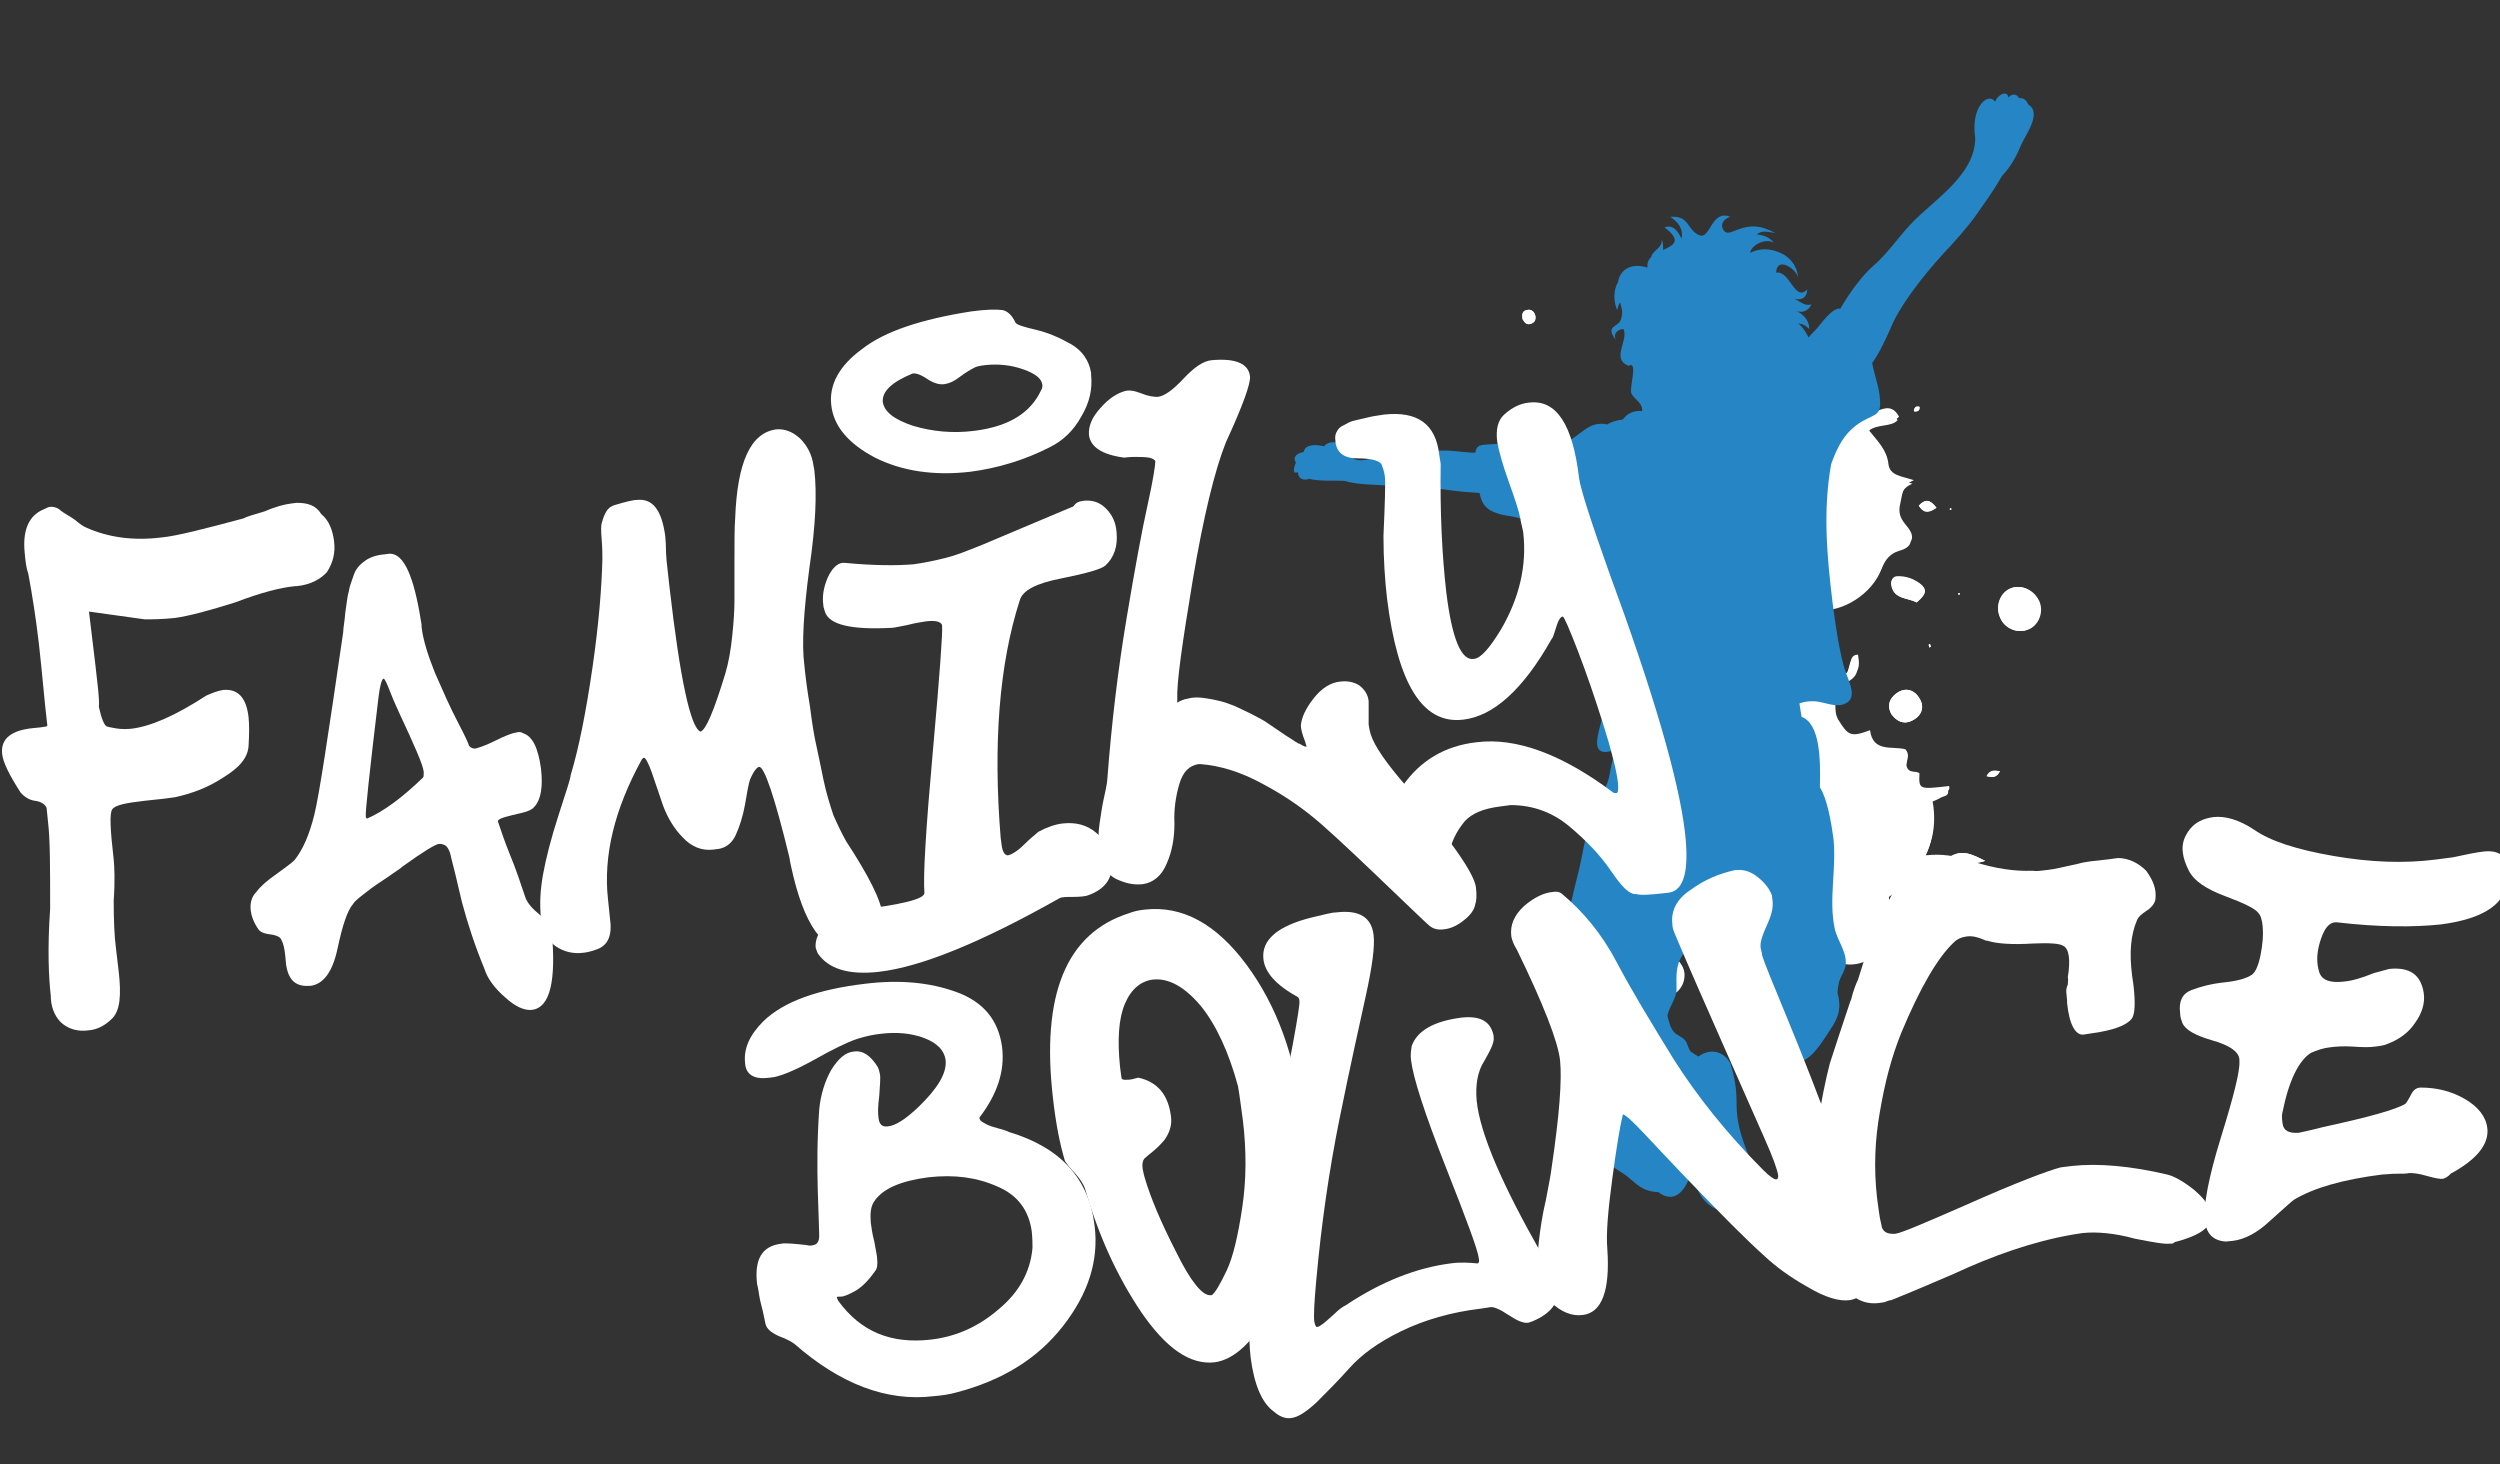
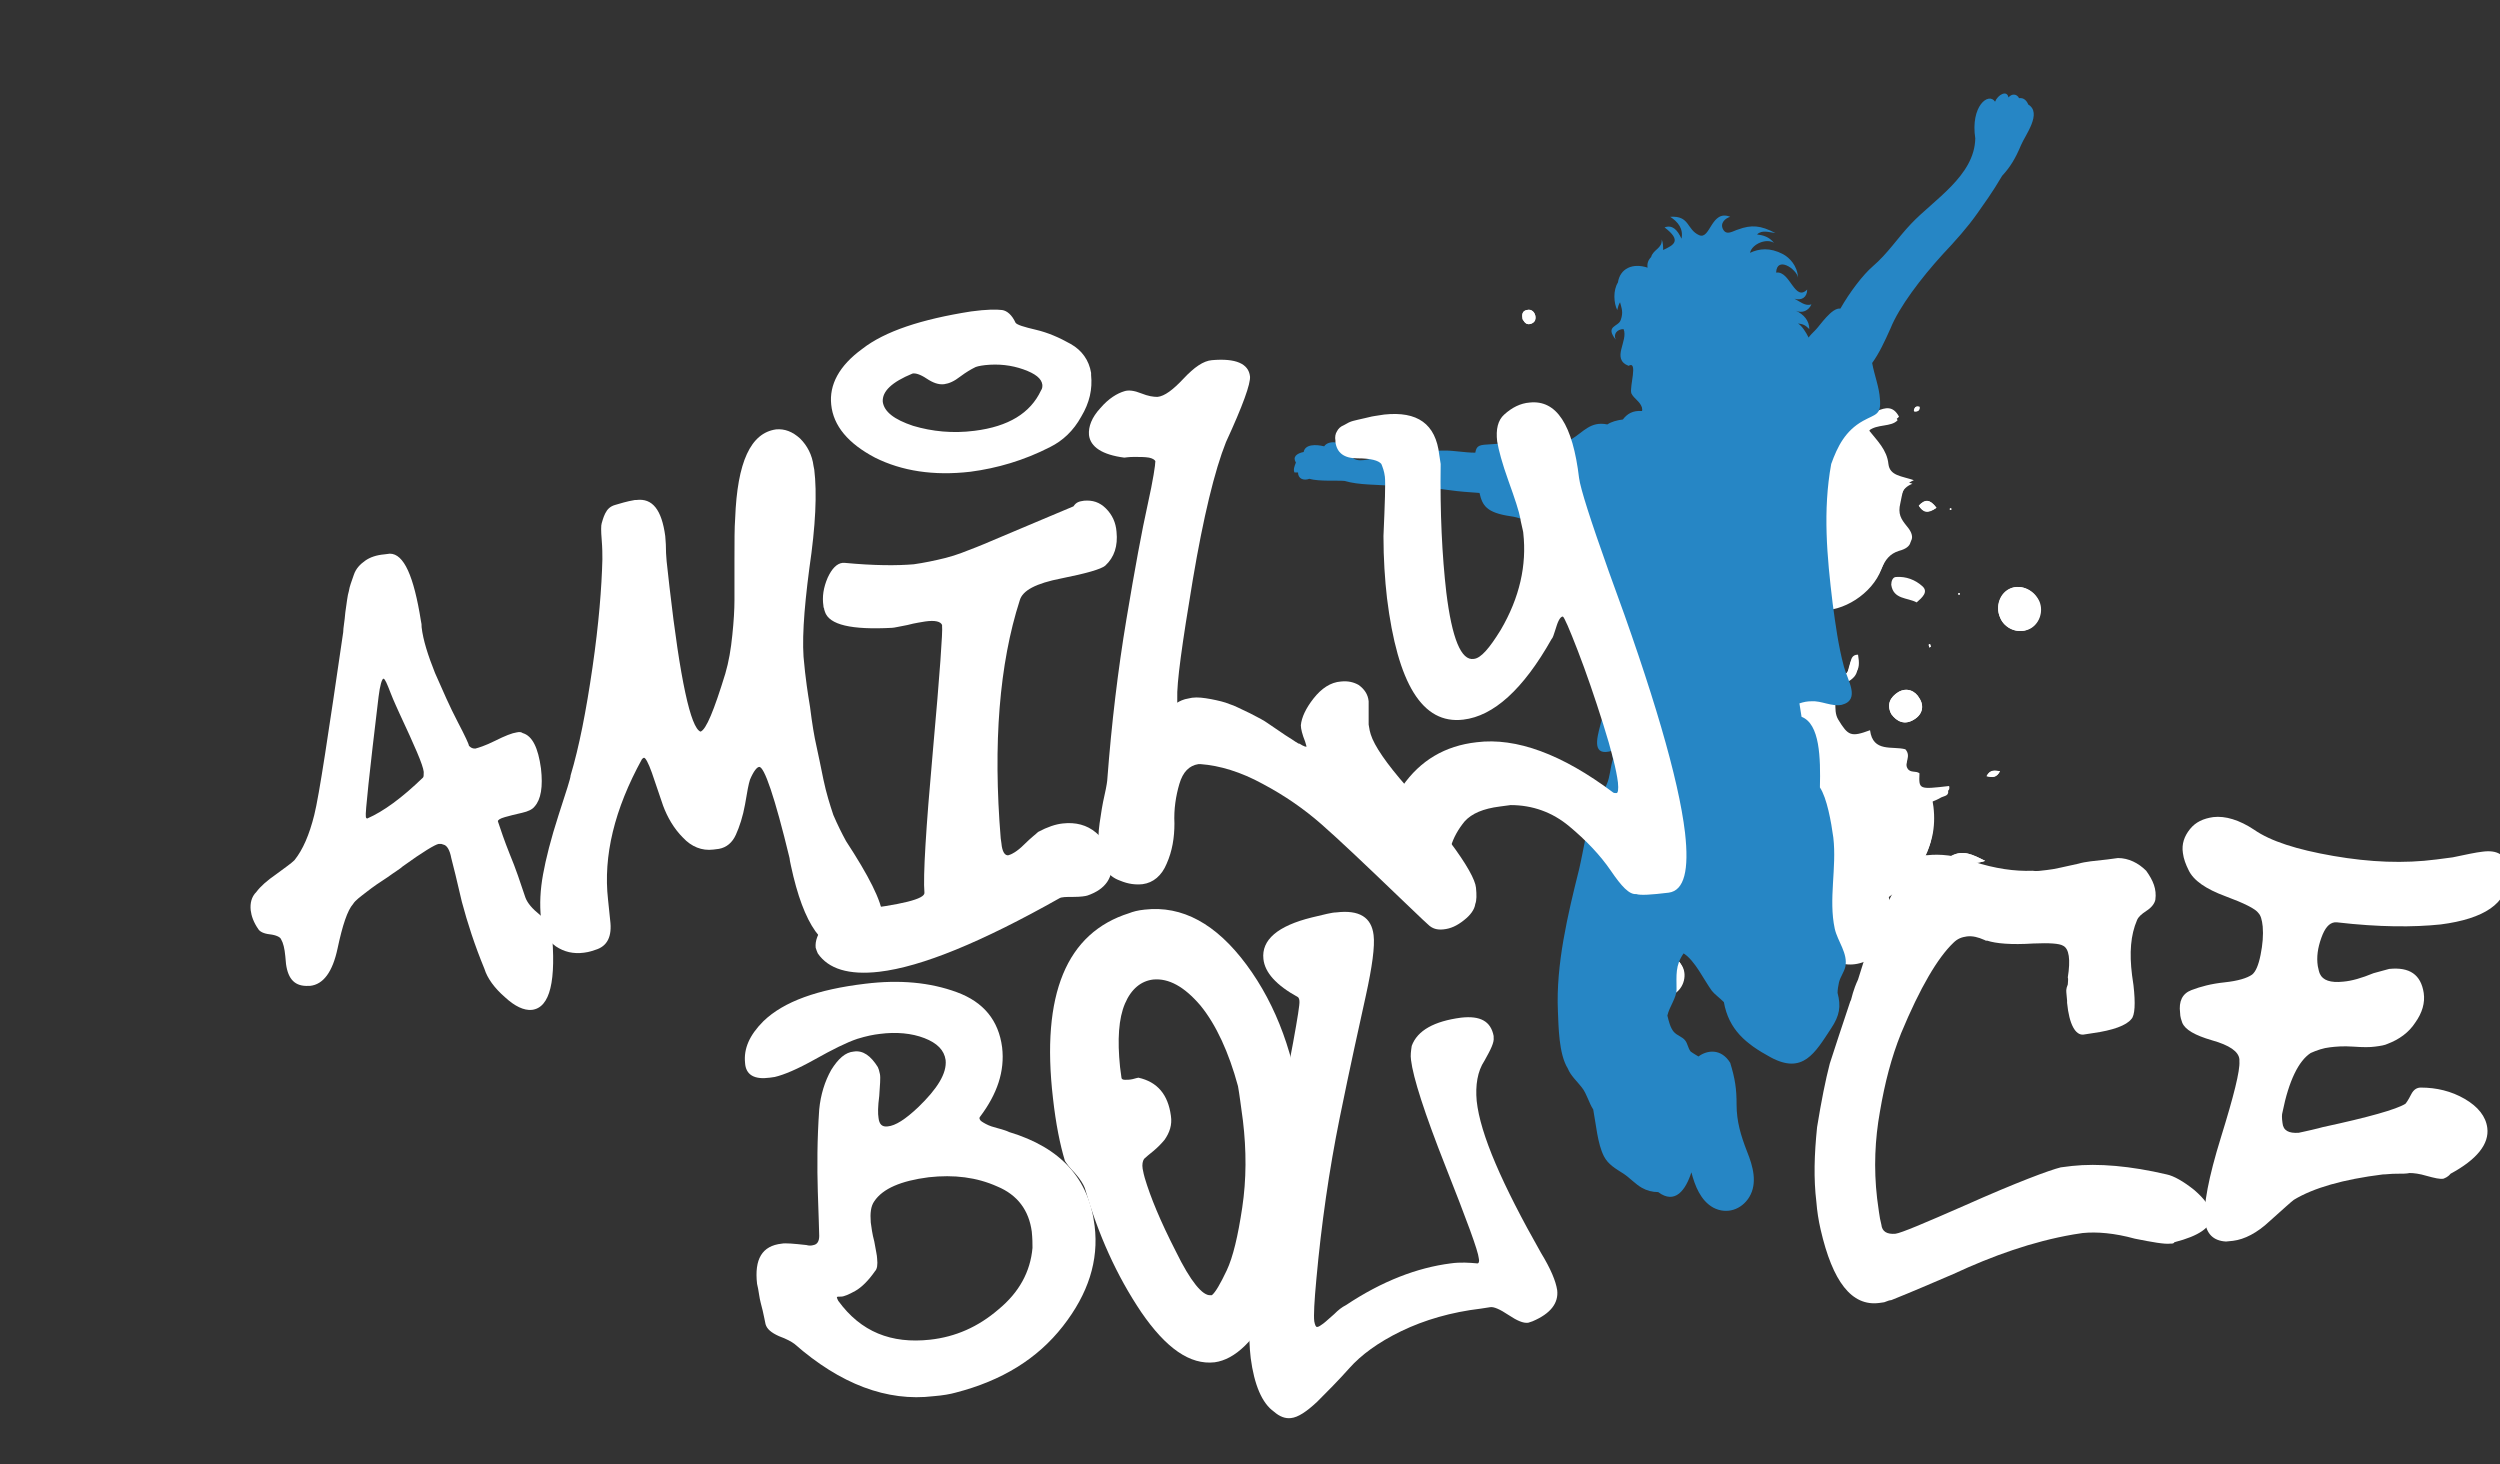
<svg xmlns="http://www.w3.org/2000/svg" version="1.1" id="Layer_1" x="0px" y="0px" viewBox="0 0 354 207.3" style="enable-background:new 0 0 354 207.3;" xml:space="preserve">
  <rect x="0" y="0" width="354" height="207.3" fill="#333333" stroke="none" />
  <style type="text/css">
	.st0{fill-rule:evenodd;clip-rule:evenodd;fill:#FFFFFF;}
	.st1{fill:#2686C5;}
	.st2{fill:#FFFFFF;}
</style>
  <g>
    <g>
      <g>
        <path class="st0" d="M239.1,117.6C239.2,117.5,239.2,117.3,239.1,117.6C239.2,117.3,239.1,117.5,239.1,117.6     c-0.3,0.6-1,1.3-0.3,2.1C239.8,119,239.3,118.3,239.1,117.6z M247.2,110.2c0.9,2.4,3.8,3.3,3.1,5.5c-1.3,4.2,1.5,6.7,3.6,9.1     c2,2.3,3.1,4.3,3.5,7.3c0.5,4.4,4.8,5.8,8.3,3.1c2.8-2.2,2-5,1.5-8c4.6-3.2,7.5-7.5,6.2-13.6c0.5-0.2,1-0.4,1.5-0.7     c0.4-0.2,1.2-0.2,0.9-1.1c-4.3,0.5-4.3,0.5-4.2-1.8c-0.5-0.3-1.3,0-1.7-0.7c-0.5-0.8,0.7-1.8-0.3-2.7c-1.8-0.5-4.6,0.5-5-2.7     c-2.7,1-3.1,0.8-4.5-1.5c-0.9-1.5,0.1-3.3-1.2-4.6c4-1.6,4.4-2.1,4-4.6c-0.9,0-0.9,0.7-1.1,1.3c-0.2,0.7-0.3,1.5-1.3,1.5     c-1-0.1-1.7-0.5-2-1.6c-0.2-0.8-0.4-1.6,0.2-2.3c1.3-1.5,0.6-2.9-0.3-4.2c-0.3-0.5-1.1-0.7-0.8-1.5c3.3,0.3,7.5-2.3,8.8-5.8     c0.5-1.3,1.2-2.2,2.5-2.6c1.9-0.5,2.1-1.6,0.9-3c-0.8-1-1.4-1.8-0.9-3.3c0.3-1.2,0.1-2.5,1.9-3.2c-1.7-0.6-3.4-0.6-3.6-2.3     c-0.2-2-1.6-3.3-2.7-4.7c-0.1-0.1,0-0.3,0.1-0.5c1.2-1,3.2-0.5,4.1-1.5c-1.7-3.2-4.4,1.3-6.1-0.9c-0.5-1.3,1.2-1.7,0.6-2.7     c-1.1-0.5-1.4,0.4-2,1c-0.7,0.7-1.7,0.9-2,0c-0.8-2.3-3.1-2.5-4.7-3.7c0-0.6,0.8-1.3-0.1-1.9c-0.9,0-1.1,0.9-1.5,1.4     c-0.4,0.7-1.2,1.2-1.8,0.9c-2-1.1-3.7,0-5.4,0.7c-1.2,0.5-1.8,0.4-2.2-1c-0.5,1-0.2,2.2-1.6,1.8c-0.5-0.2-1,0-1.1,0.5     c-0.7,2.4-2.5,1.9-4.4,1.4c0.1,1.6-0.9,2.2-1.7,3.1c-1.2,1.5-3.7,2.4-3.3,4.9c0.3,2-0.5,2.4-2.3,1.9c1.1,2.3,1.2,4.6,1.8,6.8     c0.9,3.1,2,6.2,3.8,8.9c0.9,1.4,0.6,3.3-1,3.9c-0.7,0.3-1.6,0.4-1.6,1.2c-0.1,2.1-1.6,3.6-2.2,5.4c-1.3,4-1.6,8.1,1,11.7     c0.9,1.3,0.3,3.3,2,4c3,1.3,5.9,3,9.3,3.1C243.9,111.5,245.6,112.4,247.2,110.2z M234.3,133.4c1.6-0.7,2.6-3.1,1.9-4.6     c-0.6-1.3-2.9-2.2-4.2-1.6c-2,0.9-2.8,2.8-2.1,4.7C230.7,133.5,232.5,134.1,234.3,133.4z M283.2,87.4c0.6,1.6,2.6,2.4,4,1.7     c1.4-0.6,2.1-2.4,1.5-3.9c-0.6-1.6-2.5-2.5-4-1.9C283.2,83.9,282.5,85.8,283.2,87.4z M234.4,136c-1.6,0.9-2.2,2.1-1.4,3.7     c0.8,1.7,2.2,1.8,3.7,1.2c1.6-0.6,2.3-2.7,1.5-4.1C237.1,134.9,235.7,135.7,234.4,136z M219.4,109.1c-1.5,0.7-2.2,1.8-1.5,3.3     c0.6,1.3,2,1.7,3.2,1.1c1.4-0.7,1.9-2,1.2-3.5C221.8,108.7,220.7,108.6,219.4,109.1z M267.8,101.1c0.8,1.1,1.9,1.6,3.2,0.8     c1.2-0.7,1.5-1.9,0.8-3c-0.6-1.1-1.8-1.6-3-0.9C267.7,98.7,267.1,99.7,267.8,101.1z M271.4,85.3c0.8-0.7,1.7-1.5,0.8-2.3     c-1-0.9-2.3-1.4-3.7-1.3c-0.5,0-0.7,0.6-0.7,1.1C268.1,84.9,270.1,84.6,271.4,85.3z M276.3,121.2c1.3,0.8,2.7,1.4,4.8,0.7     C279.3,121,278,120.3,276.3,121.2z M215.6,45.2c0.3,0.5,0.6,0.9,1.3,0.6c0.4-0.2,0.6-0.7,0.5-1.1c-0.1-0.6-0.6-0.9-1.2-0.8     C215.5,44,215.5,44.6,215.6,45.2z M274.2,71.9c-0.9-1.2-1.6-1.3-2.5-0.3C272.3,72.6,273,72.8,274.2,71.9z M223.8,88     c0.3,0.4,0.7,0.6,1.2,0.3c0.5-0.3,0.5-0.7,0.2-1.2c-0.2-0.3-0.6-0.4-0.9-0.3C223.8,87.1,223.6,87.5,223.8,88z M281.3,109.9     c0.8,0.2,1.4,0.2,1.9-0.7C282.5,109.2,281.9,108.9,281.3,109.9z M220.5,64.2c0.4-0.1,0.6-0.4,0.5-0.6c-0.1-0.2-0.4-0.5-0.5-0.5     c-0.5,0-0.6,0.4-0.4,0.7C220.1,64,220.4,64.1,220.5,64.2z M273.7,133.2c0.1-0.2,0.3-0.4,0.3-0.4c-0.2-0.2-0.4-0.3-0.5-0.5     c-0.1,0.1-0.3,0.3-0.2,0.4C273.3,132.8,273.5,133,273.7,133.2z M271.8,57.6c-0.4-0.1-0.7,0-0.8,0.5c0,0.1,0.1,0.2,0.1,0.2     C271.7,58.3,271.9,58,271.8,57.6z M247.1,115.7c0.1-0.1,0.2-0.3,0.2-0.4c0-0.3-0.2-0.5-0.5-0.4c-0.1,0-0.2,0.3-0.2,0.4     C246.7,115.5,246.8,115.7,247.1,115.7z M240.1,113.6c0.1,0.1,0.3,0.3,0.4,0.2c0.3-0.1,0.3-0.3,0.2-0.6c-0.1-0.1-0.3-0.3-0.4-0.3     C240,113.1,240,113.3,240.1,113.6z M276.1,72c0,0.1,0,0.2,0,0.2c0,0,0.1,0,0.2,0c0-0.1,0-0.2,0-0.2C276.3,71.9,276.2,72,276.1,72     z M277.3,84c0,0.1,0,0.2,0,0.2c0,0,0.1,0,0.2,0c0-0.1,0-0.2,0-0.2C277.5,84,277.4,84,277.3,84z M273.4,91.6     c0-0.1-0.1-0.3-0.1-0.4c-0.1,0-0.2,0.1-0.2,0.1c0,0.1,0.1,0.3,0.1,0.4C273.2,91.6,273.3,91.6,273.4,91.6z" />
        <path class="st0" d="M247.2,110.2c-1.6,2.1-3.3,1.2-4.8,1.2c-3.4-0.1-6.3-1.8-9.3-3.1c-1.6-0.7-1-2.7-2-4     c-2.6-3.6-2.3-7.7-1-11.7c0.6-1.8,2.1-3.3,2.2-5.4c0-0.8,0.9-0.9,1.6-1.2c1.6-0.6,1.9-2.5,1-3.9c-1.8-2.7-2.9-5.8-3.8-8.9     c-0.6-2.2-0.7-4.5-1.8-6.8c1.8,0.6,2.6,0.2,2.3-1.9c-0.4-2.5,2-3.4,3.3-4.9c0.7-0.9,1.8-1.5,1.7-3.1c1.9,0.5,3.7,1,4.4-1.4     c0.1-0.5,0.6-0.6,1.1-0.5c1.4,0.4,1.1-0.8,1.6-1.8c0.4,1.4,1,1.5,2.2,1c1.7-0.7,3.3-1.9,5.4-0.7c0.6,0.4,1.4-0.2,1.8-0.9     c0.4-0.6,0.5-1.4,1.5-1.4c0.9,0.6,0.1,1.3,0.1,1.9c1.5,1.3,3.8,1.5,4.7,3.7c0.3,1,1.3,0.7,2,0c0.6-0.5,0.9-1.5,2-1     c0.6,1.1-1.1,1.5-0.6,2.7c1.7,2.2,4.4-2.3,6.1,0.9c-0.9,1.1-2.9,0.5-4.1,1.5c0,0.2-0.1,0.4-0.1,0.5c1.1,1.4,2.5,2.7,2.7,4.7     c0.2,1.7,1.9,1.7,3.6,2.3c-1.7,0.7-1.6,2-1.9,3.2c-0.4,1.6,0.1,2.3,0.9,3.3c1.2,1.4,1,2.5-0.9,3c-1.3,0.4-2,1.3-2.5,2.6     c-1.3,3.4-5.5,6.1-8.8,5.8c-0.3,0.8,0.5,1.1,0.8,1.5c0.9,1.3,1.6,2.7,0.3,4.2c-0.6,0.7-0.5,1.5-0.2,2.3c0.3,1,1,1.5,2,1.6     c1,0.1,1.1-0.7,1.3-1.5c0.1-0.6,0.2-1.3,1.1-1.3c0.4,2.4,0,3-4,4.6c1.4,1.3,0.3,3.1,1.2,4.6c1.4,2.3,1.8,2.5,4.5,1.5     c0.4,3.2,3.2,2.2,5,2.7c0.9,1-0.2,1.9,0.3,2.7c0.4,0.7,1.2,0.3,1.7,0.7c-0.1,2.3-0.1,2.3,4.2,1.8c0.2,0.8-0.5,0.8-0.9,1.1     c-0.5,0.3-1,0.5-1.5,0.7c1.2,6.2-1.6,10.4-6.2,13.6c0.5,3,1.3,5.8-1.5,8c-3.5,2.8-7.8,1.3-8.3-3.1c-0.3-2.9-1.5-5-3.5-7.3     c-2.1-2.4-4.9-4.9-3.6-9.1C251,113.6,248.1,112.7,247.2,110.2z M250.2,110.4c0-0.1,0-0.3-0.1-0.4c0,0-0.2,0-0.2,0     c-0.1,0.1-0.1,0.3-0.1,0.4C249.9,110.4,250.1,110.4,250.2,110.4z" />
        <path class="st0" d="M234.3,133.4c-1.8,0.8-3.6,0.1-4.3-1.5c-0.8-1.8,0.1-3.8,2.1-4.7c1.3-0.6,3.6,0.3,4.2,1.6     C236.9,130.3,235.9,132.7,234.3,133.4z" />
        <path class="st0" d="M283.2,87.4c-0.7-1.6,0.1-3.5,1.6-4.1c1.5-0.6,3.3,0.3,4,1.9c0.6,1.5-0.1,3.3-1.5,3.9     C285.7,89.8,283.8,89,283.2,87.4z" />
        <path class="st0" d="M234.4,136c1.3-0.3,2.8-1.1,3.7,0.7c0.8,1.5,0.1,3.5-1.5,4.1c-1.5,0.6-2.9,0.5-3.7-1.2     C232.2,138,232.7,136.8,234.4,136z" />
        <path class="st0" d="M219.4,109.1c1.3-0.6,2.4-0.4,3,0.9c0.6,1.4,0.2,2.8-1.2,3.5c-1.3,0.6-2.6,0.2-3.2-1.1     C217.2,110.9,217.9,109.8,219.4,109.1z" />
        <path class="st0" d="M267.8,101.1c-0.7-1.4-0.1-2.4,1-3.1c1.2-0.7,2.4-0.2,3,0.9c0.7,1.1,0.4,2.3-0.8,3     C269.7,102.7,268.6,102.2,267.8,101.1z" />
-         <path class="st0" d="M271.4,85.3c-1.3-0.7-3.3-0.4-3.6-2.6c-0.1-0.4,0.2-1,0.7-1.1c1.4-0.1,2.7,0.4,3.7,1.3     C273,83.8,272.2,84.6,271.4,85.3z" />
        <path class="st0" d="M276.3,121.2c1.7-0.9,3-0.2,4.8,0.7C279,122.6,277.6,122,276.3,121.2z" />
        <path class="st0" d="M215.6,45.2c-0.1-0.6-0.1-1.1,0.6-1.3c0.6-0.2,1,0.2,1.2,0.8c0.1,0.5,0,0.9-0.5,1.1     C216.2,46.1,215.9,45.7,215.6,45.2z" />
        <path class="st0" d="M274.2,71.9c-1.2,0.8-1.9,0.6-2.5-0.3C272.6,70.7,273.3,70.7,274.2,71.9z" />
        <path class="st0" d="M223.8,88c-0.2-0.5,0-0.9,0.4-1.1c0.4-0.2,0.7-0.1,0.9,0.3c0.3,0.4,0.2,0.9-0.2,1.2     C224.5,88.6,224.1,88.4,223.8,88z" />
        <path class="st0" d="M281.3,109.9c0.5-1,1.2-0.8,1.9-0.7C282.7,110.2,282.1,110.1,281.3,109.9z" />
        <path class="st0" d="M220.5,64.2c-0.1-0.1-0.4-0.2-0.5-0.4c-0.2-0.4,0-0.7,0.4-0.7c0.2,0,0.5,0.3,0.5,0.5     C221.1,63.8,221,64.1,220.5,64.2z" />
        <path class="st0" d="M239.1,117.6c0.2,0.7,0.6,1.4-0.3,2.1C238.2,118.9,238.8,118.2,239.1,117.6L239.1,117.6z" />
        <path class="st0" d="M273.7,133.2c-0.2-0.2-0.4-0.3-0.5-0.5c0-0.1,0.1-0.2,0.2-0.4c0.2,0.1,0.4,0.3,0.5,0.5     C274,132.8,273.8,133,273.7,133.2z" />
        <path class="st0" d="M271.8,57.6c0,0.4-0.2,0.7-0.6,0.6c-0.1,0-0.2-0.1-0.1-0.2C271.1,57.6,271.4,57.5,271.8,57.6z" />
        <path class="st0" d="M247.1,115.7c-0.3,0-0.5-0.1-0.5-0.4c0-0.1,0.1-0.4,0.2-0.4c0.3-0.1,0.5,0.1,0.5,0.4     C247.3,115.4,247.2,115.5,247.1,115.7z" />
        <path class="st0" d="M240.1,113.6c-0.1-0.3-0.1-0.5,0.2-0.6c0.1,0,0.3,0.1,0.4,0.3c0.1,0.2,0.1,0.5-0.2,0.6     C240.3,113.9,240.2,113.7,240.1,113.6z" />
        <path class="st0" d="M276.1,72c0.1,0,0.2,0,0.2,0c0,0,0,0.1,0,0.2c-0.1,0-0.2,0-0.2,0C276.1,72.1,276.1,72,276.1,72z" />
        <path class="st0" d="M277.3,84c0.1,0,0.2,0,0.2,0c0,0,0,0.1,0,0.2c-0.1,0-0.2,0-0.2,0C277.3,84.2,277.3,84.1,277.3,84z" />
        <path class="st0" d="M273.4,91.6c-0.1,0-0.1,0.1-0.2,0.1c0-0.1-0.1-0.3-0.1-0.4c0,0,0.1-0.1,0.2-0.1     C273.3,91.3,273.4,91.4,273.4,91.6z" />
        <path class="st0" d="M239.1,117.6C239.1,117.5,239.2,117.3,239.1,117.6C239.2,117.3,239.2,117.5,239.1,117.6L239.1,117.6z" />
        <path class="st0" d="M250.2,110.4c-0.1,0-0.3,0-0.4,0c0-0.1,0.1-0.3,0.1-0.4c0,0,0.2,0,0.2,0     C250.2,110.1,250.2,110.3,250.2,110.4z" />
      </g>
    </g>
  </g>
  <path class="st1" d="M213.9,73.1c2.3,0.3,4.8,2,7,2.7c4.4,5.1,2.5,11.8,5,17.8c0.5,1.3,1.2,2.4,1.7,3.6c-0.1,2-0.4,3.5-1,5.5  c-0.5,1.9-1.2,4.5,1.7,3.6c0,0.4,0,0.8,0.1,1.2c-0.4,1.2-0.4,2.5-0.9,3.6c-0.5,1.2-1.3,2.2-1.8,3.4c-1.1,2.8-1.4,5.6-2.1,8.6  c-1.6,6.4-3.3,13.5-3,20.1c0.1,2.1,0.1,6,1.4,8.1c0.4,1,1.3,1.8,2,2.7c0.7,0.9,1,2.2,1.6,3.1c0.4,2.1,0.6,4.8,1.5,6.6  c0.6,1.2,1.7,1.8,2.8,2.5c0.9,0.6,1.7,1.5,2.6,2c0.7,0.4,1.5,0.6,2.3,0.6c2.4,1.8,3.9-0.3,4.7-2.8c0.5,1.9,1.3,4,3.1,5  c1.9,1,4,0.3,5.1-1.5c1.2-2,0.5-4.4-0.3-6.4c-0.9-2.3-1.5-4.3-1.5-6.7c0-2.2-0.2-3.6-0.9-5.9c-1.3-2.1-3.3-1.8-4.5-0.9  c-0.3-0.2-0.7-0.4-1.1-0.7c-0.4-0.5-0.4-1.1-0.8-1.6c-0.4-0.5-1.2-0.7-1.6-1.2c-0.5-0.6-0.7-1.5-0.9-2.3c0.3-1.3,1.3-2.5,1.3-3.7  c0-2-0.2-3.4,1-5.1c1.6,1,2.9,3.8,4,5.3c0.4,0.5,1.1,1,1.7,1.6c0.7,3.9,3.1,5.9,6.6,7.8c4.6,2.5,6.3-0.6,8.6-4.1  c1.2-1.8,1.4-3.1,0.9-5c0-0.5,0.1-1,0.2-1.5c0.2-0.8,0.7-1.4,0.9-2.2c0.4-1.9-1.1-3.6-1.5-5.4c-0.9-4.2,0.3-8.6-0.2-12.9  c-0.3-2.2-0.9-5.6-1.9-7.1c0.1-4.2,0-9-2.6-10c-0.1-0.6-0.2-1.3-0.3-1.9c0.6-0.2,1.1-0.3,1.7-0.3c1.4-0.1,2.9,0.8,4.3,0.5  c2.7-0.7,0.8-3.5,0.3-5.4c-0.8-3-1.2-6-1.6-9c-0.8-6.6-1.4-13.1-0.2-19.7c0.9-2.5,2-4.7,4.5-6.1c1.8-1,2.6-0.8,2.4-3.1  c-0.1-1.7-0.8-3.4-1.1-5.1c1-1.4,1.7-2.9,2.6-4.9c1.2-3,4.3-7.1,7.4-10.5c1.7-1.8,3.5-3.8,4.9-5.8c0.9-1.3,2.1-2.9,3.5-5.3v0  c1.2-1.3,1.9-2.5,2.7-4.4c0.6-1.4,3-4.5,1-5.7c-0.2-0.5-0.6-1-1.3-0.9c-0.3-0.6-1-0.7-1.5-0.1c-0.2-1.1-1.5-0.4-1.9,0.6  c-0.9-1.4-3.5,0.6-2.8,5.2c-0.1,5.3-5.9,8.7-9.1,12.1c-1.9,2-3.3,4.2-5.4,6c-1.4,1.2-3.3,3.7-4.6,6c-1.2-0.2-2.9,2.4-3.5,3  c-0.5,0.5-0.8,0.8-1,1.1c-0.4-0.8-0.9-1.6-1.5-2c0.7,0.1,1,0.2,1.6,0.8c0-1.2-0.8-2.1-1.9-2.6c0.9,0.4,1.8,0,2.2-0.9  c-0.9,0.3-1.6-0.4-2.4-0.8c1,0.3,1.8-0.2,1.8-1.3c-1.8,1.8-2.4-2.7-4.4-2.4c0.1-2.4,2.9-0.5,3.1,0.7c-0.1-1.7-1.2-2.8-2.1-3.3  c-1.9-1-3.4-0.8-4.7-0.2c0.3-1.3,2.4-2.1,3.4-1.4c-0.7-0.9-1.6-1.1-2.4-1.2c0.7-0.7,1.7-0.3,2.6-0.2c-2.1-1.1-3.4-1.2-5.3-0.5  c-0.7,0.2-1.6,0.9-2.1,0c-0.5-0.9,0.3-1.6,1-1.8c-2.7-1.1-2.8,3.3-4.4,2.6c-1.8-0.8-1.3-2.8-4.1-2.6c1.1,0.7,1.9,1.7,1.6,3.1  c-0.6-1.3-1.3-2-2.4-1.6c2.5,1.9,1.3,2.5-0.2,3.2c0-0.5,0-1-0.2-1.5c0.1,1.3-1.2,1.4-1.5,2.5c-0.4,0.4-0.6,0.9-0.5,1.5  c-2.1-0.7-3.9,0.1-4.2,2.1c-0.7,1.1-0.6,2.9-0.1,3.9c0.1-0.4,0.2-0.8,0.4-1.1c0.2,0.8,0.5,1.4,0.1,2.5c-0.3,1-2.3,0.8-0.7,2.8  c-0.4-0.8,0.2-1.5,1.1-1.5c0.7,1.7-1.8,4.2,0.7,5.2c1.4-0.8,0.1,3,0.4,3.9c0.4,0.8,1.2,1.1,1.5,2c0,0.2,0.1,0.3,0,0.5  c-1.3-0.1-2.1,0.4-2.7,1.2c-0.8,0.1-1.6,0.3-2.2,0.7c-2.4-0.5-3.4,1.1-5.1,2.1c-2.5-0.1-4.7-0.4-7.1,0.2c-1.4,0.3-2.7,0.4-4.2,0.5  c-1.7,0.1-2.1,0.1-2.3,1.2c-1.4,0-3-0.3-4.2-0.3c-3,0-6.1,0.3-9.1,0.8c-1.1,0.2-2.8,0.9-3.8,0.4c-0.8-0.4-0.9-1.3-1.8-1.5  c0-1-1.9-1.2-2.5-0.3c-1.2-0.3-2.7-0.3-2.9,0.8c-1,0.2-1.6,0.7-1.1,1.5c-0.2,0.5-0.4,1-0.2,1.4c0.1,0,0.3,0,0.5,0  c0,0.9,0.8,1.2,1.6,0.9c1.4,0.4,4,0.2,5,0.3c0,0,0,0,0,0c2,0.6,4.6,0.5,6.7,0.7c2.7,0.2,5.4,0.2,8.1,0.6c1.4,0.2,2.8,0.3,4.3,0.4  C209.9,71.6,210.5,72.6,213.9,73.1z" />
  <g>
-     <path class="st2" d="M5.5,91.1c-0.4-3.4-0.9-6.7-1.5-9.9c-0.3-0.8-0.4-1.8-0.5-2.9c-0.3-2.9,0.4-5,2.3-6c0.5-0.2,0.8-0.4,1.1-0.5   c0.5-0.1,1.2,0,1.7,0.5c0.5,0.4,1.3,0.8,2,1.3c0.7,0.6,1.3,1,1.6,1.1c3.1,1.4,6.7,1.9,10.7,1.4c2.1-0.2,6-1.2,11.6-2.7   c0.3-0.2,1.3-0.5,3-1c1.6-0.7,2.9-1,3.7-1.1l0.8-0.1c1.5,0,2.7,0.3,3.5,1.6c1.1,0.9,1.6,2.3,1.8,3.8c0.2,1.6-0.1,3-1,4.4   C45.4,82,44,82.8,42,83l-0.2,0c-2.1,0.2-4.8,0.9-8.5,2.3c-3.5,1.1-6.4,1.9-8.5,2.2c-1.8,0.2-3.3,0.2-4.3,0.2l-7.9-1.1l0.9,7.5   c0.3,2.8,0.6,4.7,0.5,6c0.4,1.8,0.8,2.7,1.2,2.8c0.2,0,0.3,0.1,0.5,0.1c0.9,0.2,1.7,0.3,2.8,0.2c2.8-0.3,6.4-1.9,10.7-4.7   c0.9-0.4,1.7-0.7,2.4-0.8c2.1-0.2,3.3,1.1,3.6,3.9c0.1,1,0.1,2.3,0,4c-0.1,1.7-1.3,3.1-3.6,4.5c-2.1,1.4-4.5,2.3-6.9,2.8l-1.5,0.2   l-2.8,0.3c-2.6,0.3-4.1,0.6-4.5,1.2c-0.4,0.5-0.3,2.8,0.2,7.1c0.1,1,0.2,3,0,5.8c0,2.8,0.1,5.1,0.3,6.6l0.4,3.4   c0.4,3.4,0.2,5.6-0.9,6.7c-0.9,0.9-2,1.6-3.4,1.7c-1.5,0.2-2.7-0.2-3.6-0.9c-0.9-0.7-1.6-2-1.7-3.6l0-0.3   c-0.3-2.6-0.5-6.7-0.1-12.4c0-5.8,0-9.9-0.3-12.3l-0.2-2c-0.2-0.5-0.8-0.9-1.6-1c-0.8-0.1-1.5-0.5-2.1-1.2   c-1.6-2.5-2.5-4.3-2.6-5.5c-0.2-2.1,1.3-3.3,4.4-3.6l1-0.1c0.7-0.1,1-0.1,1-0.3C6.3,99.4,6,95.5,5.5,91.1z" />
    <path class="st2" d="M44.5,115.4c0.7-2.8,2-11.5,4.1-25.9c0-0.6,0.2-1.5,0.3-2.8c0.2-1.3,0.3-2.4,0.5-3c0.1-0.7,0.4-1.4,0.7-2.3   c0.3-0.9,0.9-1.5,1.6-2c0.7-0.5,1.6-0.8,2.7-0.9l0.8-0.1c2,0,3.4,3.2,4.4,9.5c0.1,0.4,0.1,0.6,0.1,0.9c0.2,1.8,0.9,4,1.9,6.5   c1.1,2.5,2.1,4.8,3.2,6.9c1.1,2.1,1.6,3.2,1.6,3.4c0.3,0.3,0.5,0.4,0.9,0.4c0.4-0.1,1.4-0.4,2.8-1.1c1.4-0.7,2.4-1.1,3.1-1.2   c0.4-0.1,0.7,0,0.8,0.1c1.4,0.4,2.2,2.1,2.6,5c0.3,2.6,0,4.4-0.9,5.4c-0.3,0.4-0.9,0.7-1.8,0.9c-0.9,0.2-1.7,0.4-2.4,0.6   s-1,0.4-1,0.6c0.4,1.2,0.9,2.7,1.7,4.7c0.8,1.9,1.5,4,2.2,6.1c0.3,0.8,1,1.6,2,2.4s1.6,1.5,1.7,2.1c0.7,7.3-0.2,11.1-2.8,11.4   c-1.1,0.1-2.4-0.5-3.8-1.8c-1.5-1.3-2.5-2.7-2.9-4c-1.4-3.4-2.4-6.5-3.2-9.5c-0.7-3-1.2-5.1-1.5-6.2c-0.2-1.1-0.6-1.8-1.1-1.9   l-0.3-0.1c-0.2,0-0.3,0-0.4,0c-0.5,0.1-2.2,1.1-5.1,3.2c-0.3,0.3-1,0.7-2.1,1.5c-1.1,0.7-2.1,1.4-3,2.1c-0.9,0.7-1.6,1.2-1.9,1.7   c-0.8,0.9-1.5,3-2.2,6.3c-0.7,3.3-2,5.1-3.9,5.3l-0.2,0c-1.9,0.1-2.9-0.9-3.2-3.1l-0.1-1.1c-0.1-1.1-0.3-1.9-0.6-2.4   c-0.1-0.3-0.7-0.6-1.6-0.7s-1.4-0.4-1.6-0.7c-0.7-1-1-1.9-1.1-2.7c-0.1-1,0.1-1.9,0.8-2.6c0.6-0.8,1.5-1.6,2.8-2.5   c1.2-0.9,2.1-1.5,2.6-2C42.9,120.3,43.8,118.2,44.5,115.4z M59.9,110.1c0.1-0.1,0.1-0.4,0.1-0.8c-0.1-1-1.3-3.7-3.4-8.2   c-0.3-0.7-0.8-1.7-1.3-3c-0.5-1.3-0.8-2-1-2c-0.2,0-0.5,0.9-0.7,2.6c-1.3,10.8-1.9,16.5-1.8,16.9c0,0.2,0.1,0.3,0.2,0.3   C54.3,114.9,56.9,113,59.9,110.1z" />
    <path class="st2" d="M102.7,95.4c0.5-1.7,0.8-3.5,1-5.5c0.2-1.9,0.3-3.6,0.3-4.9s0-3.2,0-5.8c0-2.5,0-4.5,0.1-5.8   c0.3-8,2.2-12.1,5.8-12.6c1.2-0.1,2.3,0.3,3.4,1.3c1,1,1.7,2.3,1.9,3.9l0.1,0.5c0.4,3.3,0.2,7.9-0.7,14c-0.8,6.1-1.1,10.7-0.7,13.7   l0.1,1c0.1,0.9,0.3,2.5,0.7,4.9c0.3,2.4,0.6,4.2,0.9,5.5c0.3,1.3,0.6,2.9,1,4.8c0.4,1.9,0.9,3.5,1.4,5c0.6,1.4,1.2,2.6,1.8,3.7   c3.2,4.9,5,8.4,5.2,10.6c0.3,2.5-1,4.1-3.9,4.7l-0.7,0.1c-3.8,0.4-6.6-3.5-8.4-11.9c-0.1-0.5-0.2-0.9-0.2-1.1   c-2.1-8.7-3.6-13-4.3-12.9c-0.3,0-0.8,0.6-1.3,1.8c-0.2,0.6-0.4,1.7-0.7,3.5c-0.3,1.7-0.8,3.2-1.3,4.3c-0.5,1.1-1.3,1.8-2.4,2   l-0.8,0.1c-1.6,0.2-3.1-0.4-4.3-1.7c-1.3-1.3-2.2-2.9-2.8-4.5c-0.6-1.7-1.1-3.3-1.6-4.7c-0.5-1.4-0.9-2.1-1.1-2.1   c-0.1,0-0.2,0.1-0.3,0.2c-3.9,7.1-5.5,13.7-4.8,19.9l0.3,2.9c0.3,2.3-0.4,3.7-2.1,4.2c-0.3,0.1-0.8,0.3-1.6,0.4   c-1.5,0.2-2.8-0.1-4-0.9c-1.1-0.8-1.8-1.9-2-3.3l-0.1-0.7c-0.2-2-0.1-4,0.3-6.2c0.4-2.2,1.1-5,2.2-8.4c1.1-3.4,1.7-5.2,1.7-5.6   c1.2-4,2.2-9.1,3.1-15.3c0.9-6.2,1.3-11.3,1.4-15.3c0-0.7,0-1.6-0.1-2.8c-0.1-1.2-0.1-2,0-2.3c0.1-0.3,0.2-0.8,0.5-1.4   s0.7-1,1.4-1.2c0.7-0.2,1.6-0.5,2.8-0.7l0.2,0c2.3-0.3,3.6,1.4,4.1,5.1c0,0.3,0.1,0.9,0.1,1.8c0,0.9,0.1,1.5,0.1,1.8l0.4,3.6   c1.5,13.1,3,20,4.4,20.5C100,103.3,101.1,100.6,102.7,95.4z" />
    <path class="st2" d="M153.5,70.9c1.2-0.1,2.2,0.2,3.1,1.1c0.9,0.9,1.4,2,1.5,3.3c0.2,2-0.3,3.6-1.6,4.8c-0.6,0.5-2.7,1.1-6.2,1.8   c-3.6,0.7-5.5,1.7-5.9,3.1c-2.9,9-3.8,20.3-2.7,33.7l0.1,0.7c0.1,1.2,0.5,1.8,1,1.7c0.4-0.1,1.2-0.5,2.2-1.5s1.7-1.5,2-1.8   c1.3-0.7,2.5-1.1,3.5-1.2c1.8-0.2,3.4,0.2,4.7,1.3c1.3,1.1,2,2.4,2.2,3.9c0.3,2.4-0.8,4.1-3.4,5c-0.3,0.1-1,0.2-2,0.2   c-1,0-1.7,0-2,0.2c-11,6.2-19.5,9.7-25.5,10.4c-4.3,0.5-7.2-0.4-8.7-2.6c-0.1-0.2-0.2-0.5-0.3-0.8c-0.1-1,0.3-2,1.2-3.2   c0.9-1.2,1.8-1.8,2.7-1.9l1.6-0.2c6.7-0.8,10-1.6,9.9-2.5c-0.2-2.3,0.2-9,1.2-20.1c1-11.1,1.4-17,1.3-17.6l0-0.2   c-0.2-0.5-1-0.7-2.4-0.5c-0.5,0.1-1.4,0.2-2.5,0.5c-1.1,0.2-1.9,0.4-2.2,0.4c-5.7,0.3-8.9-0.4-9.5-2.3c0-0.1-0.1-0.2-0.1-0.4   c-0.1-0.2-0.1-0.3-0.1-0.4c-0.2-1.3,0-2.6,0.6-4c0.6-1.3,1.3-2,2.1-2.1l0.3,0c4.2,0.4,7.5,0.4,9.8,0.2c1.4-0.2,2.9-0.5,4.5-0.9   s3-1,4.3-1.5c1.3-0.5,3.3-1.4,6.2-2.6c2.9-1.2,5.4-2.3,7.6-3.2C152.4,71.1,152.8,71,153.5,70.9z M146.7,46.7c1.7,0.4,3.3,1.1,4.9,2   c1.6,0.9,2.6,2.3,2.9,4.1l0,0.3c0.2,2-0.2,3.9-1.4,5.9c-1.1,2-2.6,3.4-4.4,4.3c-3.7,1.9-7.5,3-11.3,3.5c-5.2,0.6-9.7-0.1-13.5-2   c-3.8-2-5.9-4.5-6.2-7.5c-0.3-2.8,1.1-5.5,4.4-7.9c3.2-2.5,8.4-4.2,15.4-5.3c2.2-0.3,3.6-0.3,4.4-0.2c0.7,0.1,1.4,0.7,1.9,1.8   C144,46,145,46.3,146.7,46.7z M147.6,54.5c-0.1-0.9-1-1.6-2.7-2.2c-1.7-0.6-3.5-0.8-5.4-0.6c-0.8,0.1-1.3,0.2-1.6,0.4   c-0.4,0.2-1.1,0.6-1.9,1.2c-0.9,0.7-1.6,1-2.3,1.1c-0.8,0.1-1.6-0.2-2.5-0.8c-0.9-0.6-1.6-0.8-2-0.7c-2.9,1.2-4.3,2.5-4.2,4   c0.2,1.4,1.6,2.5,4.3,3.4c2.7,0.8,5.6,1.1,8.7,0.7c4.8-0.6,7.9-2.5,9.4-5.7C147.6,55,147.6,54.8,147.6,54.5z" />
    <path class="st2" d="M162.7,64.8c-0.6-0.1-1.3-0.1-2.1-0.1c-0.8,0-1.3,0.1-1.4,0.1c-3.1-0.4-4.8-1.5-5-3.2   c-0.1-1.2,0.4-2.5,1.6-3.8c1.2-1.4,2.4-2.1,3.4-2.4c0.6-0.2,1.4-0.1,2.4,0.3c1,0.4,1.7,0.5,2.3,0.5c1-0.1,2.2-1,3.7-2.6   c1.5-1.6,2.8-2.5,4-2.6c3.4-0.3,5.2,0.5,5.4,2.3c0.1,1-1,4.1-3.4,9.3c-1.6,4-3.2,10.6-4.7,19.5c-1.5,9-2.3,14.6-2.2,16.9   c0,0.1,0,0.3,0,0.5c0.3-0.2,0.9-0.5,1.6-0.6l0.5-0.1c0.8-0.1,1.6,0,2.7,0.2c1,0.2,1.9,0.4,2.6,0.7c0.7,0.2,1.6,0.7,2.9,1.3   c1.2,0.6,2.1,1.1,2.5,1.4l2.5,1.7c1.3,0.8,1.9,1.3,2,1.2c0.6,0.4,1,0.5,1,0.4c0-0.1-0.1-0.3-0.2-0.7c-0.4-1-0.6-1.8-0.6-2.3   c0.1-1.1,0.7-2.4,1.8-3.8c1.1-1.4,2.4-2.3,3.9-2.4c1-0.1,1.8,0.1,2.5,0.5c0.8,0.6,1.3,1.3,1.4,2.3c0,0.3,0,0.8,0,1.6   c0,0.7,0,1.3,0,1.7c0.1,0.7,0.2,1.1,0.3,1.4c0.5,1.6,2.2,4.1,5.1,7.4c2.9,3.4,4.9,5.9,6.1,7.8c2.4,3.2,3.6,5.4,3.7,6.5   c0.1,1,0.1,1.8-0.1,2.3c-0.1,0.8-0.7,1.6-1.6,2.3c-1,0.8-1.9,1.2-2.9,1.3c-0.9,0.1-1.6-0.1-2.2-0.7c-0.9-0.8-2.1-2-3.8-3.6   c-5.2-5-8.9-8.5-11.3-10.6c-2.4-2.1-5.1-4-8.3-5.7c-3.1-1.7-6.1-2.6-8.8-2.8l-0.3,0c-1.3,0.2-2.2,1.1-2.7,2.8   c-0.5,1.7-0.8,3.6-0.7,5.6c0,2-0.3,3.9-1.1,5.7c-0.7,1.7-1.9,2.7-3.4,2.9c-1,0.1-2,0-3.2-0.5c-1.7-0.6-2.7-2-3-4.4   c-0.1-1.1-0.1-2.3,0.1-3.7c0.2-1.4,0.4-2.7,0.7-4c0.3-1.3,0.4-2.1,0.4-2.3c0.6-7.9,1.5-15.4,2.7-22.6c1.2-7.2,2.2-12.6,3-16.2   c0.8-3.6,1.1-5.7,1.1-6.2C163.5,65.1,163.2,64.9,162.7,64.8z" />
    <path class="st2" d="M228.1,123.3c-1.5-2.2-3.5-4.3-5.9-6.3c-2.4-2-5.2-3-8.3-3l-1.5,0.2c-2.4,0.3-4,1-5,2.1   c-0.9,1.1-1.6,2.3-2,3.7c-0.4,1.4-1.2,2.4-2.4,3.1c-0.8,0.5-1.7,0.9-2.7,1c-1.3,0.2-2.4-0.1-3.4-0.8c-1-0.7-1.5-1.4-1.6-2.3l0-0.2   c-0.3-2.7,0.8-5.9,3.3-9.5c2.5-3.6,6-5.7,10.5-6.2c5.6-0.7,12.1,1.7,19.3,7.1c0.1,0.1,0.3,0.1,0.5,0.1c0.2,0,0.3-0.5,0.2-1.5   c-0.2-1.7-0.9-4.5-2.1-8.3c-1.2-3.8-2.4-7.3-3.6-10.4c-1.2-3.1-1.9-4.7-2.1-4.8c-0.2,0-0.4,0.2-0.6,0.6c-0.2,0.4-0.3,0.8-0.5,1.4   c-0.2,0.6-0.3,1-0.5,1.2c-4,7.1-8.2,10.9-12.5,11.4c-5.8,0.7-9.3-5.1-10.8-17.2c-0.3-2.6-0.5-5.6-0.5-8.8c0.2-4.6,0.3-7.5,0.2-8.4   c-0.1-0.8-0.3-1.3-0.5-1.8c-0.4-0.5-1.5-0.8-3.4-0.8s-2.9-0.8-3.1-2.3l0-0.2c-0.1-0.5,0-1,0.2-1.3c0.2-0.4,0.5-0.7,1-0.9   c0.5-0.3,0.9-0.5,1.3-0.6c0.3-0.1,0.9-0.2,1.7-0.4c0.8-0.2,1.3-0.3,1.4-0.3l1.3-0.2c4.7-0.5,7.3,1.3,7.8,5.7l0.2,1.3   c-0.1,6.9,0.2,13,0.8,18.2c0.8,6.5,2.1,9.7,3.9,9.4c1-0.1,2.2-1.5,3.8-4.1c2.7-4.6,3.7-9.2,3.2-13.7c0-0.2-0.1-0.5-0.2-1   s-0.2-0.8-0.2-1c-0.2-1.1-0.8-2.9-1.7-5.4c-0.9-2.5-1.4-4.4-1.6-5.6c-0.2-1.7,0.1-3,1-3.8c1.1-1,2.3-1.6,3.6-1.7   c3.8-0.4,6.1,3.1,7,10.7c0.2,1.5,1.6,5.9,4.2,13.2c6.3,17.1,9.9,29.4,10.8,37c0.6,5.3-0.1,8.2-2.3,8.5c-2.5,0.3-4,0.4-4.6,0.2   C230.7,126.7,229.6,125.5,228.1,123.3z" />
  </g>
  <g>
    <path class="st2" d="M133.9,150.1c-0.2-1.4-1.2-2.4-3-3.1c-1.8-0.7-4-0.9-6.3-0.6c-0.9,0.1-1.9,0.3-3.2,0.7c-1.5,0.5-3.5,1.5-6,2.9   c-2.5,1.4-4.4,2.2-5.7,2.5l-0.7,0.1c-2.2,0.3-3.4-0.4-3.5-2.1c-0.2-2,0.6-3.9,2.6-5.9c2.9-2.8,7.7-4.5,14.4-5.3   c4.9-0.6,9.2-0.2,13,1.2c3.8,1.4,5.9,4,6.4,7.8c0.4,3.4-0.7,6.6-3.1,9.8c-0.2,0.2-0.1,0.5,0.2,0.7c0.3,0.2,0.8,0.5,1.4,0.7   c0.6,0.2,1.1,0.3,1.4,0.4c0.3,0.1,0.7,0.2,1.1,0.4c7.3,2.2,11.3,6.6,12.1,13.3c0.6,4.9-0.9,9.6-4.5,14.2c-3.6,4.6-8.6,7.7-15.2,9.4   c-0.7,0.2-1.8,0.4-3.1,0.5c-6.6,0.8-13.2-1.7-19.7-7.4c-0.4-0.3-1.1-0.7-2.2-1.1c-1.1-0.5-1.7-1-1.9-1.7c-0.1-0.4-0.2-1.1-0.4-1.9   s-0.4-1.5-0.5-2.2s-0.2-1.2-0.3-1.6c-0.4-3.5,0.7-5.4,3.5-5.7c0.5-0.1,1.7,0,3.5,0.2c0.3,0.1,0.7,0.1,1,0c0.5-0.1,0.8-0.5,0.8-1.3   c0-0.8-0.1-2.9-0.2-6.3c-0.1-3.4-0.1-7.3,0.2-11.6c0.2-2.1,0.8-4,1.7-5.6c1-1.6,2-2.5,3.2-2.6c1.3-0.2,2.4,0.6,3.4,2.2   c0.1,0.2,0.2,0.5,0.3,1c0.1,0.5,0,1.6-0.1,3.1c-0.2,1.5-0.2,2.5-0.1,3.1c0.1,0.9,0.5,1.3,1.3,1.2c1.1-0.1,2.5-1,4.3-2.7   C132.7,154.2,134.1,152,133.9,150.1z M131.7,189.7c3.6-0.4,6.8-1.8,9.7-4.3c2.9-2.4,4.5-5.3,4.8-8.7c0-0.6,0-1.3-0.1-2.3   c-0.4-3-2-5.2-4.9-6.4c-2.9-1.3-6.1-1.7-9.7-1.3c-3.9,0.5-6.5,1.6-7.7,3.4c-0.5,0.7-0.6,1.7-0.5,3c0.1,0.7,0.2,1.6,0.5,2.7   c0.2,1.2,0.4,2,0.4,2.4c0.1,0.9,0,1.5-0.3,1.8c-0.9,1.3-1.9,2.3-2.8,2.8s-1.6,0.8-2,0.8c-0.4,0-0.6,0-0.6,0.1   c0,0.1,0.1,0.3,0.2,0.5C121.9,188.6,126.2,190.3,131.7,189.7z" />
    <path class="st2" d="M162.1,128.8c5.3-0.6,10.1,2,14.4,7.8c4.3,5.8,6.9,13,7.9,21.6c1.2,9.9-0.2,18.7-4.1,26.6   c-2.6,5-5.4,7.7-8.3,8.1c-3.5,0.4-6.9-2-10.4-7.1c-3.5-5.2-6.1-11-8-17.6c-0.2-0.5-0.6-1.2-1.4-2.1c-0.8-0.8-1.2-1.4-1.4-1.7   c-0.7-2.3-1.3-5.3-1.7-8.9c-1.7-14.7,1.9-23.4,10.8-26.2C160.4,129.1,161.1,128.9,162.1,128.8z M170,142.4   c-2.3-2.7-4.5-3.9-6.7-3.7c-1.7,0.2-3.1,1.3-4,3.4c-0.9,2.1-1.1,5.1-0.7,9l0.2,1.5c0,0.2,0.2,0.3,0.5,0.3c0.3,0,0.7,0,1.1-0.1   c0.4-0.1,0.7-0.2,0.8-0.2c2.7,0.6,4.2,2.4,4.6,5.4c0.2,1.3-0.2,2.4-0.9,3.4c-0.5,0.6-1,1.1-1.6,1.6c-0.6,0.5-1,0.8-1.3,1.1   c-0.2,0.3-0.3,0.8-0.2,1.4c0.1,0.5,0.2,1,0.3,1.3c0.8,2.7,2.2,6.1,4.4,10.4c2.1,4.3,3.8,6.3,4.9,6.2l0.2,0c0.5-0.4,1.2-1.6,2.1-3.5   s1.6-4.9,2.2-8.9c0.6-4,0.6-8.1,0.1-12.3c-0.3-2.2-0.5-3.8-0.7-4.9C174,149,172.2,145.1,170,142.4z" />
    <path class="st2" d="M177.1,192.3c-0.7-6,0.3-15.7,3-29.2c2.7-13.5,4-20.6,3.9-21.3c0-0.3-0.1-0.5-0.2-0.6   c-3.1-1.7-4.7-3.5-4.9-5.4c-0.3-2.7,2-4.7,6.9-5.9c1.7-0.4,2.8-0.7,3.4-0.7c3.3-0.4,5,0.7,5.3,3.2c0.2,1.6-0.2,4.5-1.1,8.6   c-0.9,4.1-2.2,9.9-3.7,17.3c-1.5,7.4-2.6,15.1-3.3,22.8c-0.3,3.2-0.4,5.2-0.3,6c0.1,0.5,0.2,0.8,0.4,0.8s0.5-0.2,0.9-0.5   c0.4-0.3,0.9-0.8,1.5-1.3c0.6-0.6,1.1-1,1.7-1.3c5.1-3.4,10.1-5.3,14.8-5.9c1.4-0.2,2.7-0.1,3.8,0c0.2,0,0.3-0.3,0.2-0.7   c-0.1-1.1-1.7-5.4-4.7-13c-3-7.6-4.6-12.6-4.9-15.1c-0.1-0.7,0-1.3,0.1-2c0.8-2.2,3.2-3.5,7-4c2.7-0.3,4.2,0.5,4.6,2.6l0,0.2   c0.1,0.7-0.4,1.7-1.3,3.3c-1,1.5-1.3,3.5-1.1,5.7c0.5,4.7,3.6,11.8,9.1,21.5c1.4,2.3,2.1,4,2.3,5.3c0.2,1.8-0.9,3.3-3.5,4.4   l-0.3,0.1l-0.3,0.1c-0.7,0.1-1.6-0.3-2.8-1.1c-1.2-0.8-2.1-1.2-2.6-1.1l-1.3,0.2c-4.2,0.5-8,1.6-11.3,3.2s-5.7,3.4-7.3,5.2   c-1.6,1.8-3.2,3.4-4.6,4.8c-1.5,1.4-2.7,2.2-3.7,2.3c-0.8,0.1-1.6-0.2-2.4-0.9C178.7,198.7,177.6,196.1,177.1,192.3z" />
-     <path class="st2" d="M214,132.6c-0.2-1.6,0.4-3,1.8-4.3c1.4-1.2,2.8-1.9,4.1-2c0.5-0.1,0.9,0,1.2,0.2c3,2.5,5.7,5.7,7.8,9.7   s4.9,8.6,8.1,13.8c3.3,5.2,7.5,10.5,12.7,15.7c0.9,0.9,1.5,1.3,1.8,1.3c0.2,0,0.3-0.2,0.3-0.5c-0.1-0.8-0.7-2.5-1.9-5.2   c-1.2-2.7-3.1-7-5.7-12.9c-2.6-5.9-5-11.3-7.1-16.3c-0.1-0.3-0.3-0.7-0.3-1.3c-0.2-1.8,0.6-3.5,2.6-4.8c1.9-1.4,4-2.3,6.3-2.8   l0.2,0c1-0.1,2,0.2,3,1c1,0.8,1.7,1.7,2,2.6l0.1,0.8c0.1,1-0.2,2.1-0.8,3.4s-1,2.4-0.9,3.2c0,0.1,0.1,0.3,0.1,0.5   c0.1,0.2,0.1,0.4,0.1,0.5c0.3,1.1,1.6,4.2,3.7,9.3c2.1,5.1,4.3,10.7,6.5,16.7c2.2,6,3.7,11.2,4.6,15.6l0.2,1.5   c0.4,3.6-0.5,5.5-2.6,5.8c-1.5,0.2-3.5-0.4-6-1.9c-2.5-1.4-4.5-2.9-6-4.3c-3-2.7-6.1-5.9-9.5-9.4c-3.4-3.5-5.9-6.2-7.6-8   c-1.7-1.8-2.7-2.7-3-2.7c-0.4,1.6-0.9,4.6-1.5,9.1c-0.6,4.5-0.9,7.8-0.7,10c0.4,5.9-0.8,9-3.5,9.3c-1.5,0.2-3-0.4-4.5-1.8   c-1.1-0.9-1.7-2-1.9-3.4c-0.1-1.6,0-3.4,0.2-5.2c0.2-1.8,0.5-3.8,1-5.9c0.4-2.1,0.7-3.6,0.8-4.5c1.1-7.4,1.5-12.5,1.2-15.3   c-0.3-2.6-2.3-7.8-6.1-15.6C214.3,133.7,214.1,133.1,214,132.6z" />
    <path class="st2" d="M276.6,180.4c-2.8,1.2-5.8,2.5-8.8,3.7c-0.2,0-0.5,0.1-1,0.3l-0.7,0.1c-3.9,0.5-6.6-3-8.3-10.4   c-0.3-1.3-0.5-2.6-0.6-3.9c-0.4-3.3-0.3-6.7,0.1-10.6c0.6-3.7,1.2-6.7,1.8-9c0.7-2.2,1.7-5.2,2.9-8.8l0.1-0.2   c0.1-0.3,0.3-1.4,1-2.9c2-6.7,4.5-12.1,7.3-16.2c0.6-0.9,1.3-1.3,2.3-1.4l0.2,0c1.8-0.2,4,0,6.5,0.9c3.1,1,5.9,1.4,8.4,1.3   c0.5,0.1,1.2,0,2-0.1c1.1-0.1,2.6-0.5,4.5-0.9c1-0.3,2.3-0.4,4.1-0.6l1.5-0.2c1.5,0,2.9,0.7,4,1.8c1,1.4,1.5,2.6,1.3,4.1   c-0.1,0.5-0.5,1.1-1.3,1.6c-0.6,0.4-1.1,0.8-1.3,1.3c-0.9,2.1-1.1,4.6-0.7,7.8l0.1,0.7l0.1,0.7c0.3,2.6,0.2,4.3-0.3,4.8   c-0.7,0.9-2.6,1.6-5.5,2l-1.3,0.2c-1.1,0.1-2-1.4-2.3-4.5l0-0.3l-0.1-1.1c0-0.2-0.1-0.5,0.2-1.2c0-0.3,0.1-0.8,0-1   c0.4-2.5,0.2-4.1-0.7-4.5c-0.5-0.3-1.9-0.4-4.2-0.3c-3.1,0.2-5.3,0-6.5-0.4l-0.2,0l-0.2-0.1c-0.9-0.4-1.7-0.6-2.5-0.5   c-0.7,0.1-1.3,0.3-1.9,0.9c-2.2,2.1-4.7,6.3-7.4,12.8c-1.4,3.5-2.3,7-3,11.1c-0.7,3.9-0.9,8-0.4,12.3c0.2,1.3,0.3,2.6,0.6,3.7   c0.1,1,0.8,1.4,2,1.3c0.8-0.1,4.1-1.5,9.8-4c7.4-3.3,12-5,13.6-5.4l1.6-0.2c3.7-0.4,8.3,0,13.4,1.2c1,0.2,2.4,1,3.9,2.2   c1.5,1.3,2.3,2.4,2.4,3.5l0,0.3c0,1.5-1.7,2.7-5.2,3.6c-0.1,0.2-0.3,0.2-0.6,0.2c-0.8,0.1-2.5-0.2-5-0.7c-2.9-0.8-5.4-1-7.4-0.8   l-1.3,0.2C287.8,175.8,282.2,177.8,276.6,180.4z" />
    <path class="st2" d="M346,166.9c-0.5,0.1-1.3-0.1-2.4-0.4c-1-0.3-1.8-0.4-2.4-0.4c-0.4,0.1-1.1,0.1-1.9,0.1s-1.4,0.1-1.9,0.1   c-5.6,0.7-9.8,1.9-12.6,3.6c-0.4,0.3-1.5,1.3-3.4,3c-1.8,1.7-3.6,2.6-5.2,2.8l-1,0.1c-1.8-0.1-2.8-1.1-3-3c-0.2-2.1,0.5-6,2.3-11.8   c1.8-5.8,2.7-9.4,2.6-10.7l0-0.3c-0.1-1.1-1.4-2-3.9-2.7c-2.4-0.7-3.8-1.5-4.2-2.5c-0.1-0.3-0.3-0.8-0.3-1.4   c-0.2-1.6,0.3-2.7,1.6-3.2s2.8-0.9,4.7-1.1c1.9-0.2,3.2-0.6,3.9-1.1c0.5-0.4,0.9-1.3,1.2-2.8c0.3-1.5,0.4-2.8,0.3-4   c-0.1-1-0.3-1.6-0.6-1.9c-0.4-0.6-2-1.4-4.7-2.4s-4.5-2.2-5.2-3.7c-0.4-0.8-0.7-1.6-0.8-2.4c-0.2-1.3,0.2-2.4,1-3.4   c0.8-1,1.9-1.5,3.3-1.7c1.7-0.2,3.7,0.4,5.8,1.8c2.3,1.6,6,2.8,11.2,3.7s10,1.1,14.6,0.5l2.3-0.3c1.9-0.4,3.3-0.7,4.2-0.8   c2.2-0.3,3.4,0.5,3.6,2.4c0.1,0.5,0.1,1,0,1.3c-0.1,3.6-3.3,5.8-9.5,6.6c-3.8,0.4-8.7,0.4-14.7-0.3l-0.3,0   c-0.8,0.1-1.4,0.8-1.9,2.2c-0.5,1.4-0.7,2.7-0.5,4c0.1,0.5,0.2,0.9,0.3,1.1c0.4,0.9,1.5,1.3,3.3,1.1c1.2-0.1,2.6-0.5,4.3-1.2   c1.1-0.3,1.8-0.5,2.2-0.6c2.9-0.3,4.5,0.8,4.9,3.4c0.2,1.4-0.2,2.8-1.2,4.2c-0.9,1.4-2.3,2.4-3.9,3c-0.4,0.2-1,0.3-1.8,0.4   c-0.7,0.1-1.7,0.1-3.1,0c-1.4-0.1-2.5,0-3.3,0.1c-0.9,0.1-1.8,0.4-2.7,0.8c-1.7,1.1-3.1,3.9-4,8.4c-0.1,0.3-0.1,0.8,0,1.5   c0.1,1.1,0.9,1.5,2.3,1.4c0.4-0.1,1-0.2,1.8-0.4s1.3-0.3,1.6-0.4c6.5-1.4,10.4-2.5,11.7-3.3c0.1-0.1,0.4-0.5,0.8-1.3s0.9-1,1.4-1   c2.2,0,4.3,0.5,6.2,1.6c1.9,1.1,3,2.5,3.2,4.1c0.3,2.3-1.5,4.5-5.2,6.5C346.6,166.7,346.2,166.8,346,166.9z" />
  </g>
</svg>